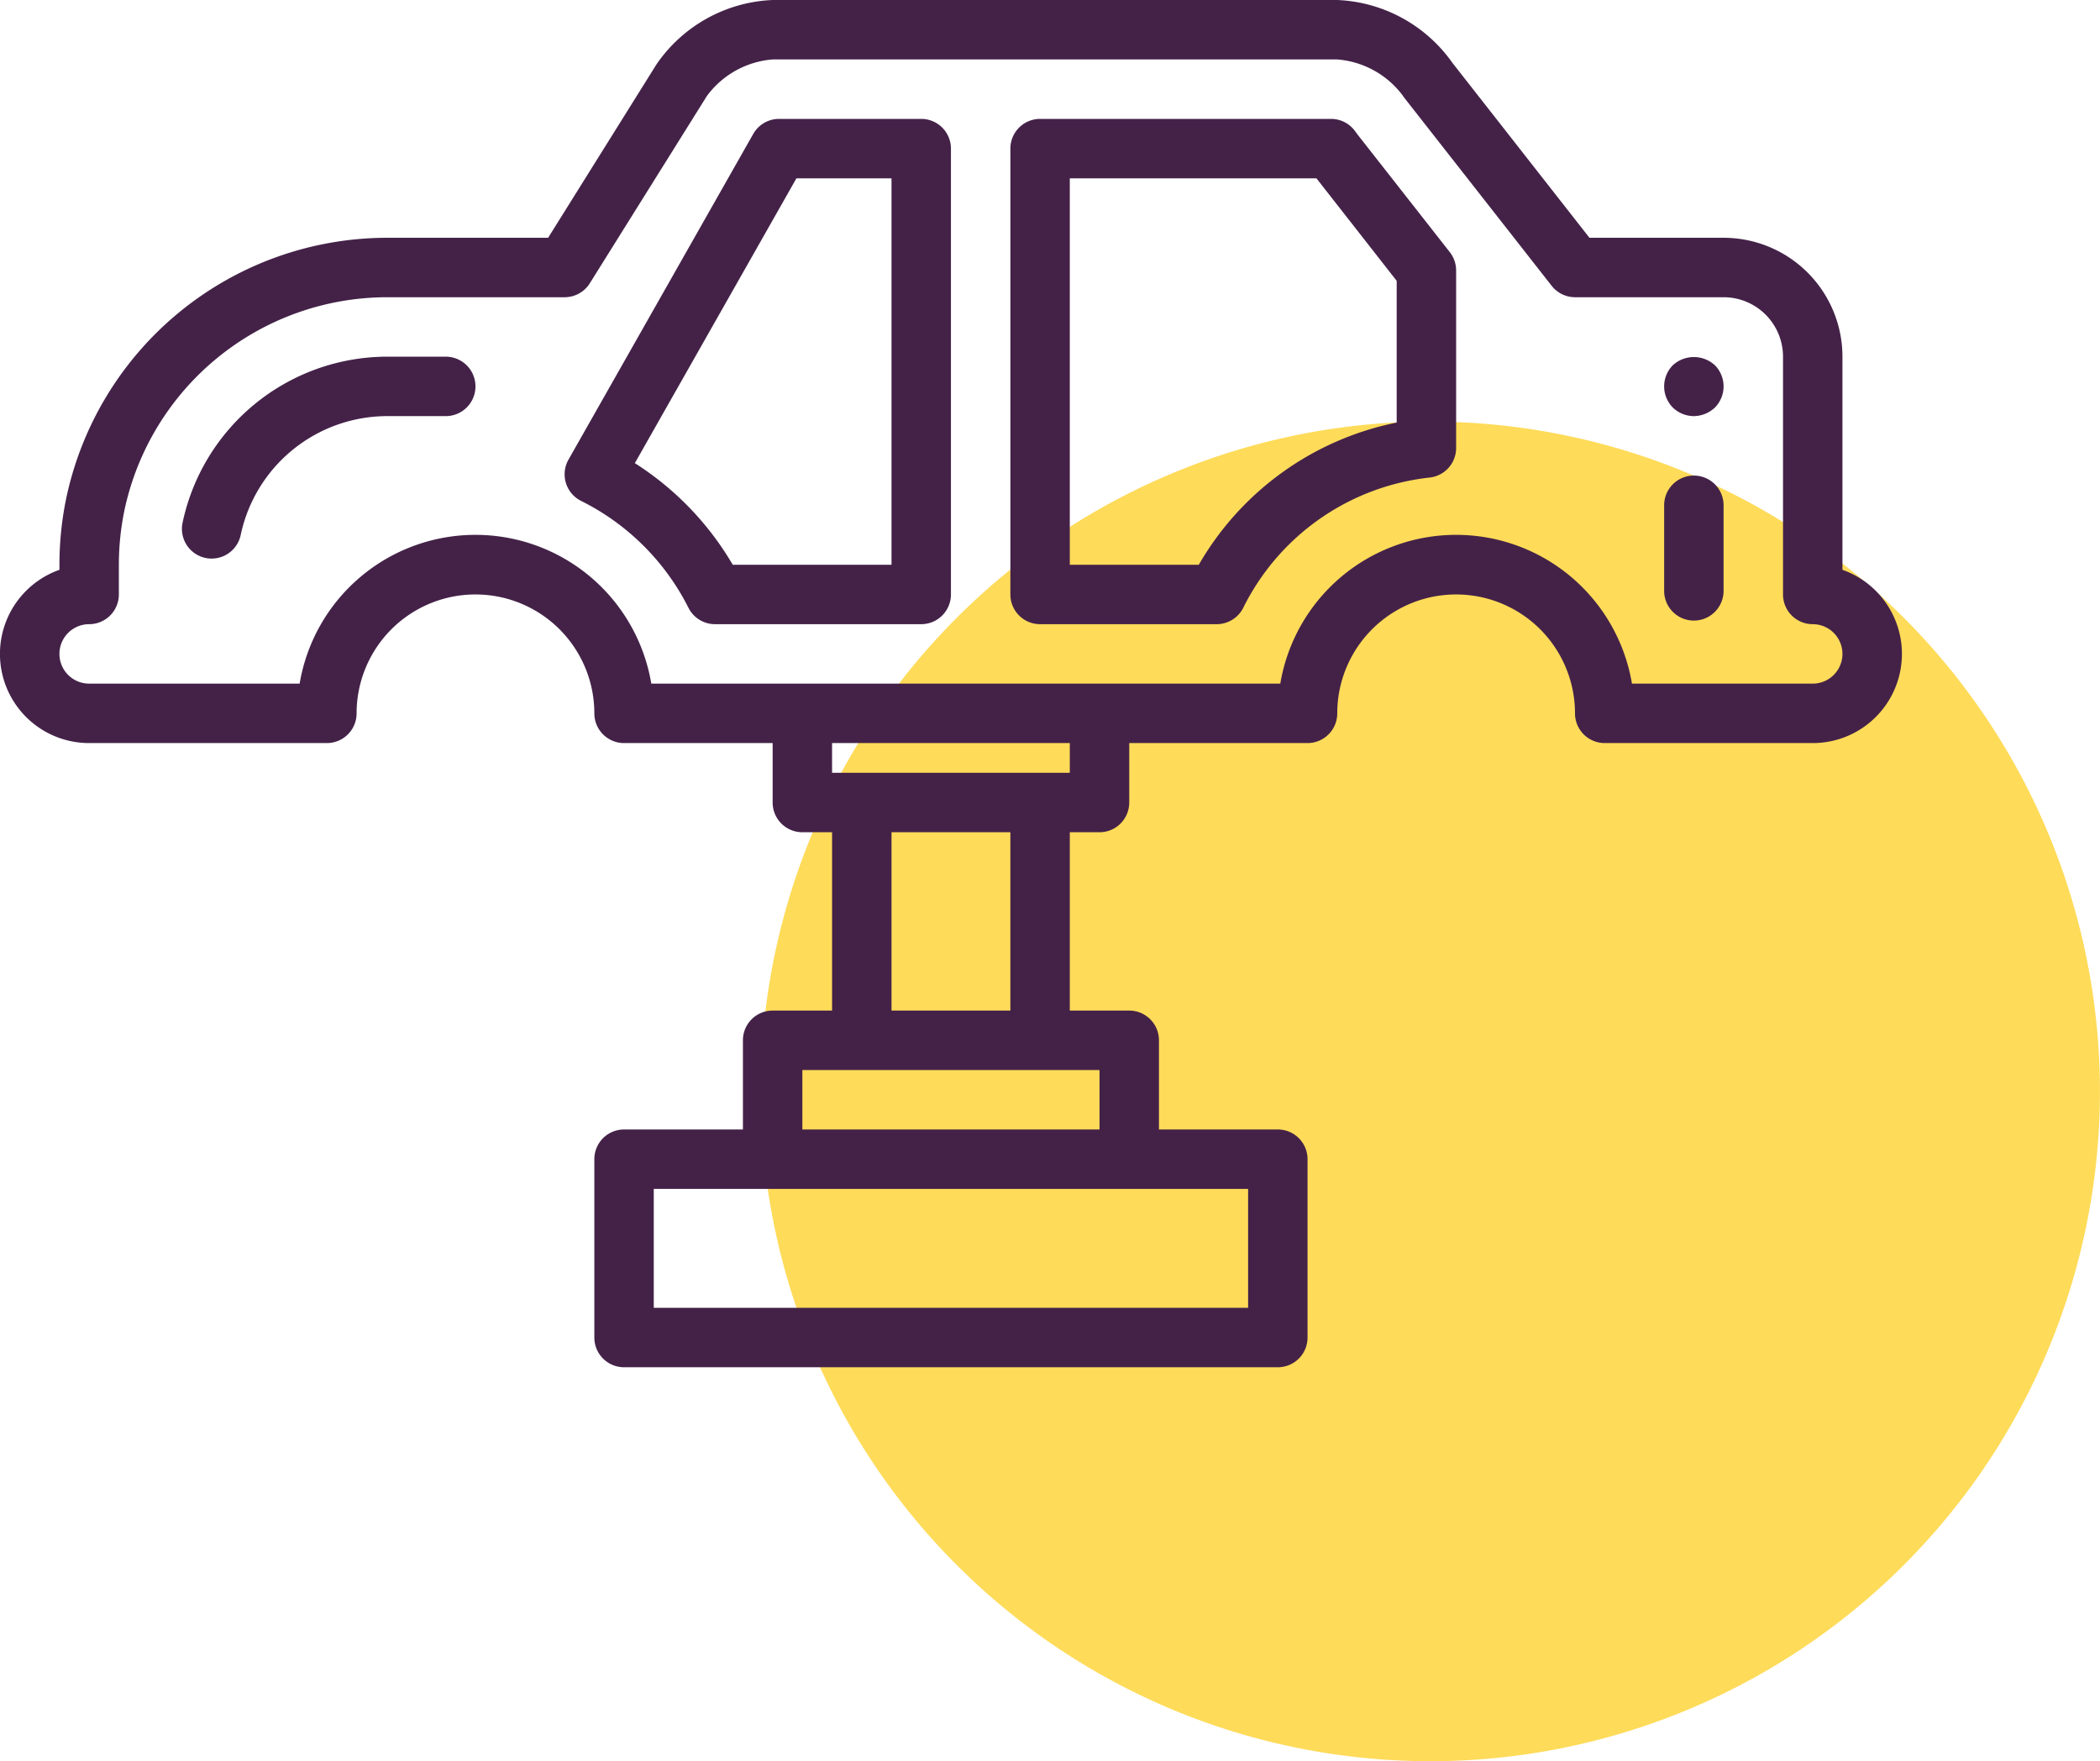
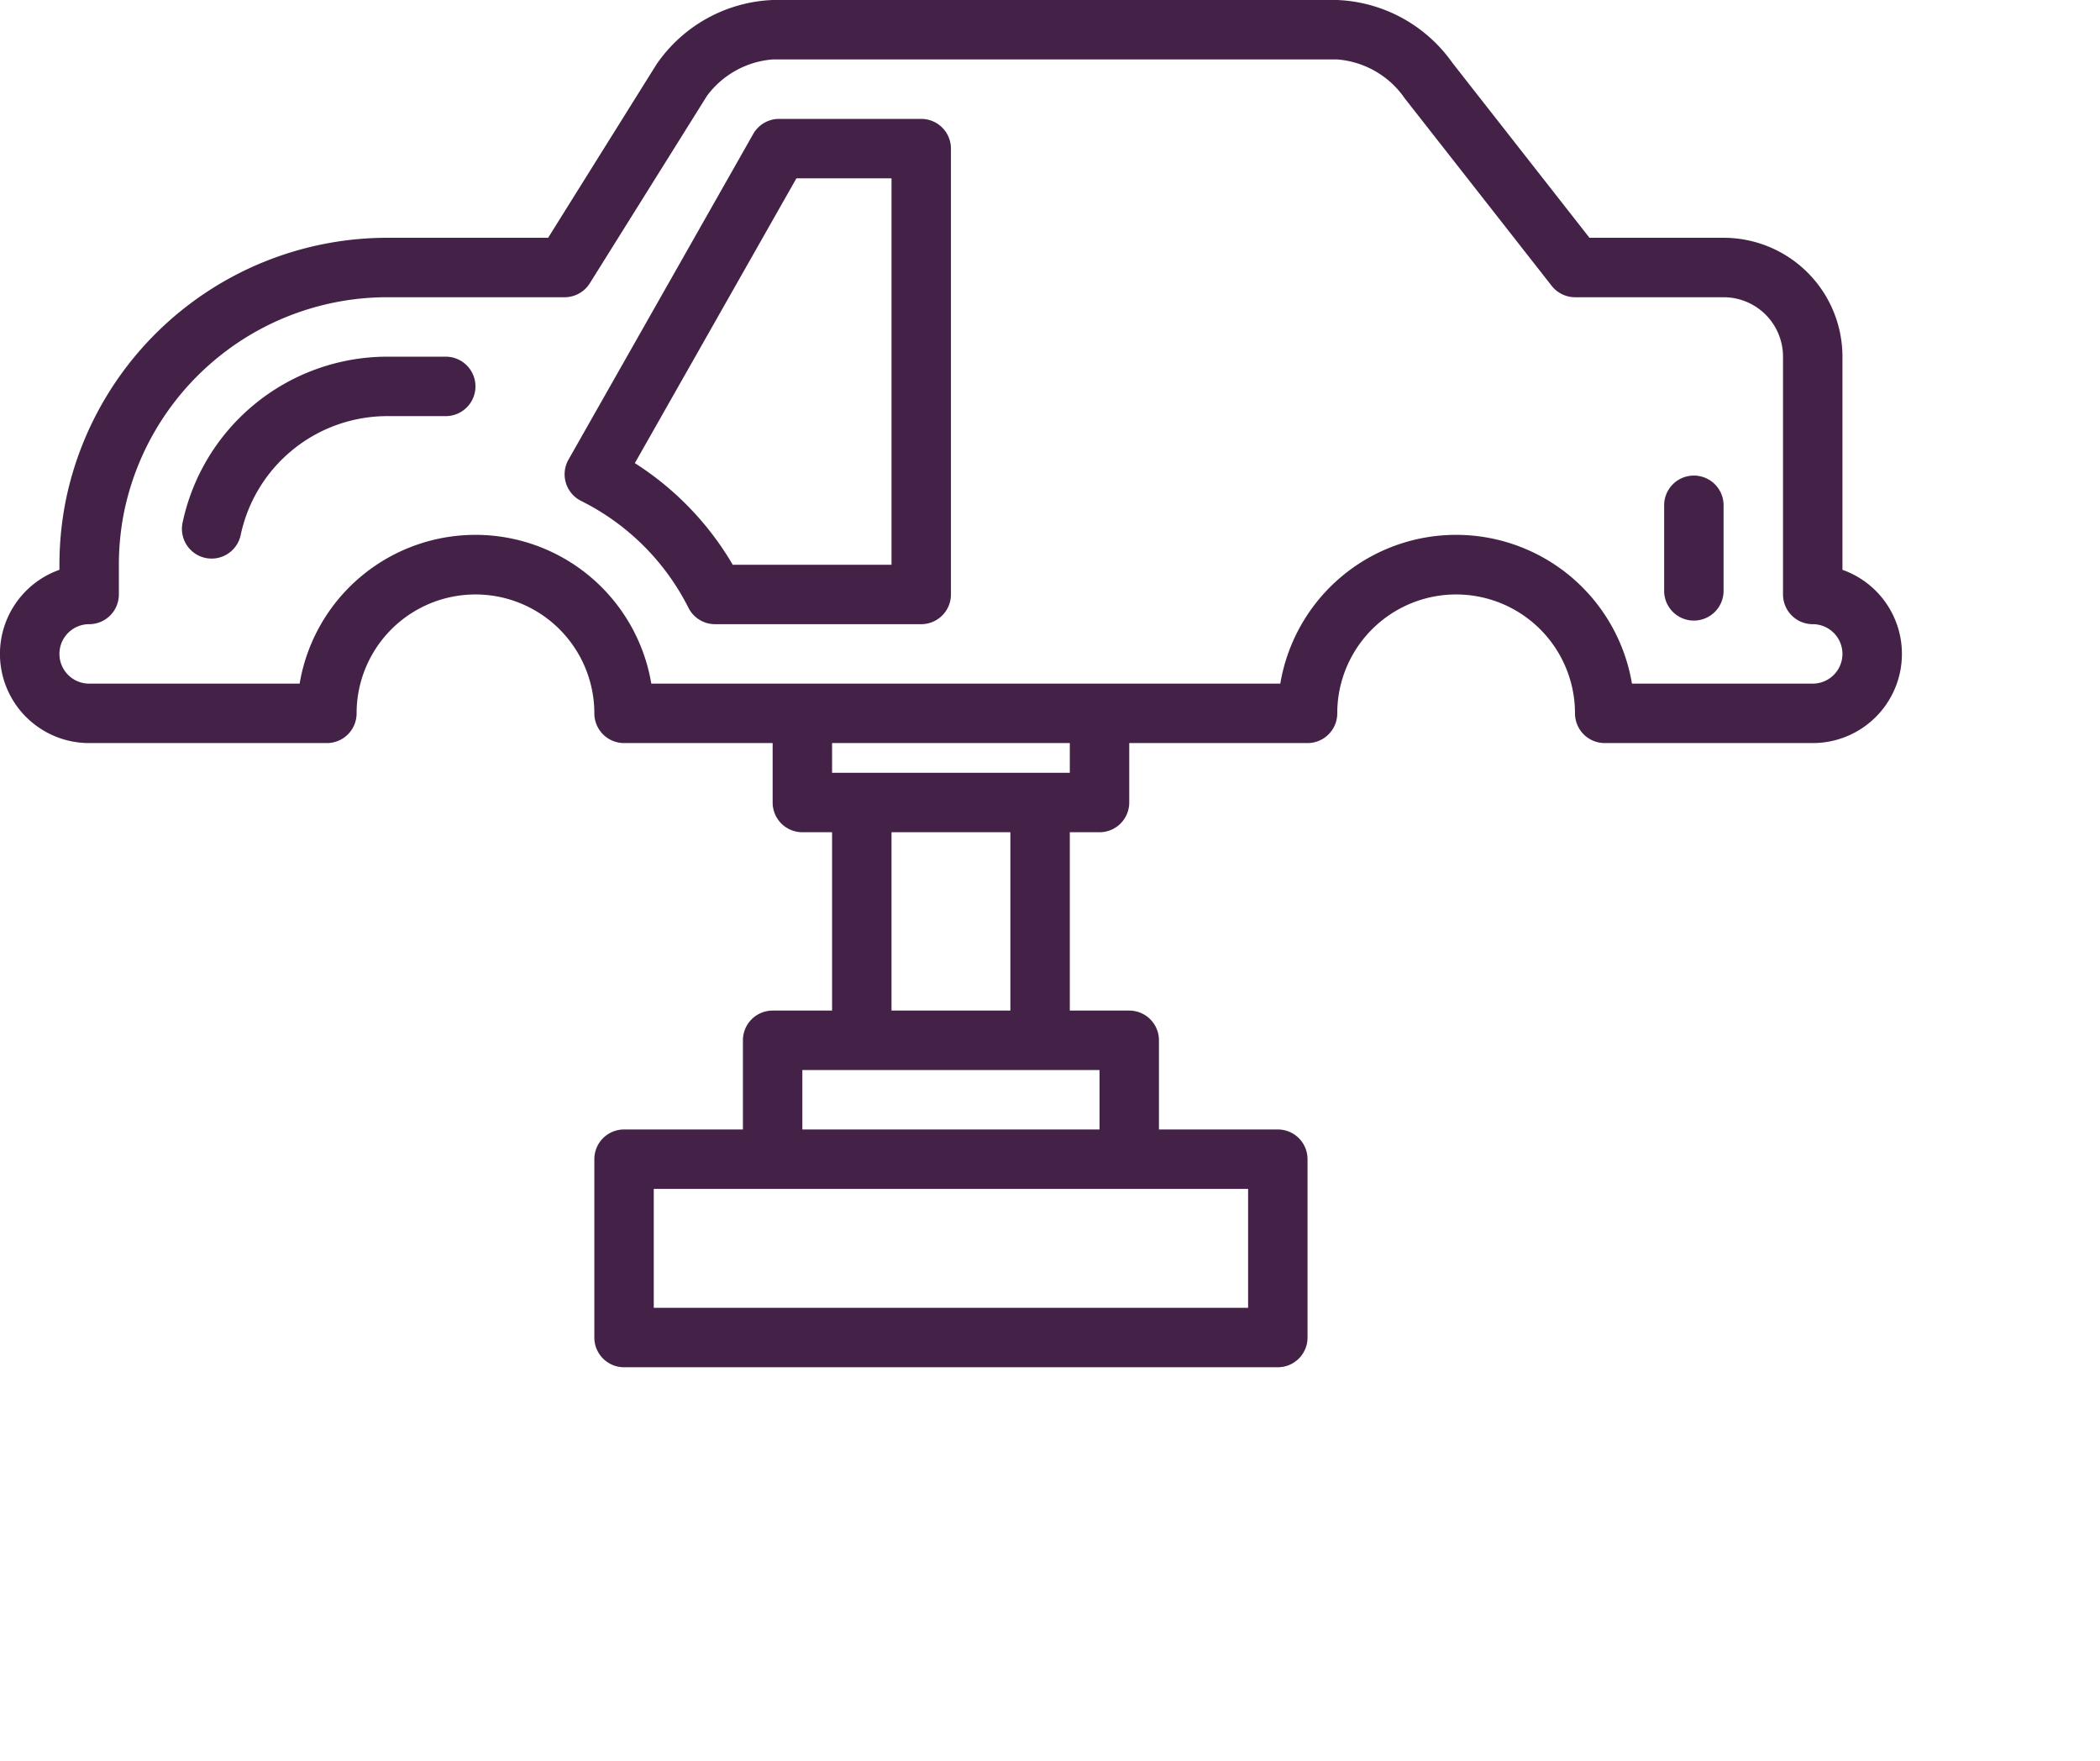
<svg xmlns="http://www.w3.org/2000/svg" width="70.667" height="59.255" viewBox="0 0 70.667 59.255">
  <g transform="translate(-156 -1913)">
-     <path d="M40.348,22.594A22.535,22.535,0,1,1,17.812,45.129,22.535,22.535,0,0,1,40.348,22.594Z" transform="translate(163.783 1904.59)" fill="#fdc800" fill-rule="evenodd" opacity="0.651" />
    <g transform="translate(337 1907)">
      <g transform="translate(-181 -3)">
-         <path d="M45.694,13.54l-.087-.117A1,1,0,0,0,44.791,13H35a1,1,0,0,0-1,1V29a1,1,0,0,0,1,1h5.938a1,1,0,0,0,.9-.554,7.968,7.968,0,0,1,6.277-4.38A1,1,0,0,0,49,24.072V18.1a1,1,0,0,0-.213-.617ZM47,23.217A9.949,9.949,0,0,0,40.341,28H36V15h8.3L47,18.449Z" fill="#442248" />
        <path d="M62,28.171V21a4,4,0,0,0-4-4H53.487l-4.61-5.883A4.991,4.991,0,0,0,45,9H26a4.985,4.985,0,0,0-3.909,2.166L18.445,17H13A11.048,11.048,0,0,0,2.221,25.8,11.074,11.074,0,0,0,2,28v.171A3,3,0,0,0,3,34h8a1,1,0,0,0,1-1,4,4,0,0,1,8,0,1,1,0,0,0,1,1h5v2a1,1,0,0,0,1,1h1v6H26a1,1,0,0,0-1,1v3H21a1,1,0,0,0-1,1v6a1,1,0,0,0,1,1H43a1,1,0,0,0,1-1V48a1,1,0,0,0-1-1H39V44a1,1,0,0,0-1-1H36V37h1a1,1,0,0,0,1-1V34h6a1,1,0,0,0,1-1,4,4,0,0,1,8,0,1,1,0,0,0,1,1h7a3,3,0,0,0,1-5.829ZM42,53H22V49H42Zm-5-6H27V45H37Zm-3-4H30V37h4Zm2-8H28V34h8Zm25-3H54.917a6,6,0,0,0-11.834,0H21.917a6,6,0,0,0-11.834,0H3a1,1,0,0,1,0-2,1,1,0,0,0,1-1V28a9.034,9.034,0,0,1,.181-1.8A9.047,9.047,0,0,1,13,19h6a1,1,0,0,0,.848-.47l3.939-6.3A3.047,3.047,0,0,1,26,11H45a3.049,3.049,0,0,1,2.213,1.227.887.887,0,0,0,.061.086l4.939,6.3A1,1,0,0,0,53,19h5a2,2,0,0,1,2,2v8a1,1,0,0,0,1,1,1,1,0,0,1,0,2Z" fill="#442248" />
        <path d="M31,13H26.217a1,1,0,0,0-.87.506L19.13,24.464a1,1,0,0,0,.423,1.388,8.075,8.075,0,0,1,3.613,3.594,1,1,0,0,0,.9.554H31a1,1,0,0,0,1-1V14A1,1,0,0,0,31,13ZM30,28H24.657a10.091,10.091,0,0,0-3.294-3.418L26.8,15H30Z" fill="#442248" />
        <path d="M15,21H13a7.047,7.047,0,0,0-6.858,5.594,1,1,0,0,0,.78,1.179.976.976,0,0,0,.2.02,1,1,0,0,0,.979-.8A5.045,5.045,0,0,1,13,23h2a1,1,0,0,0,0-2Z" fill="#442248" />
        <path d="M57,25a1,1,0,0,0-1,1v2.879a1,1,0,0,0,2,0V26A1,1,0,0,0,57,25Z" fill="#442248" />
-         <path d="M56.29,21.29a1.014,1.014,0,0,0,0,1.42A1.029,1.029,0,0,0,57,23a1.053,1.053,0,0,0,.71-.29,1.014,1.014,0,0,0,0-1.42A1.047,1.047,0,0,0,56.29,21.29Z" fill="#442248" />
      </g>
    </g>
  </g>
</svg>